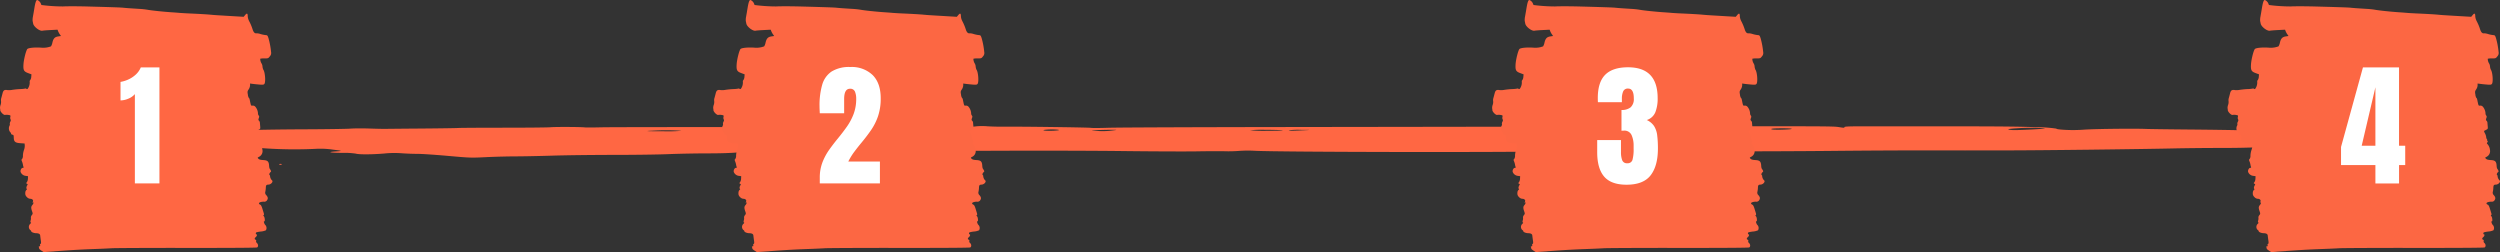
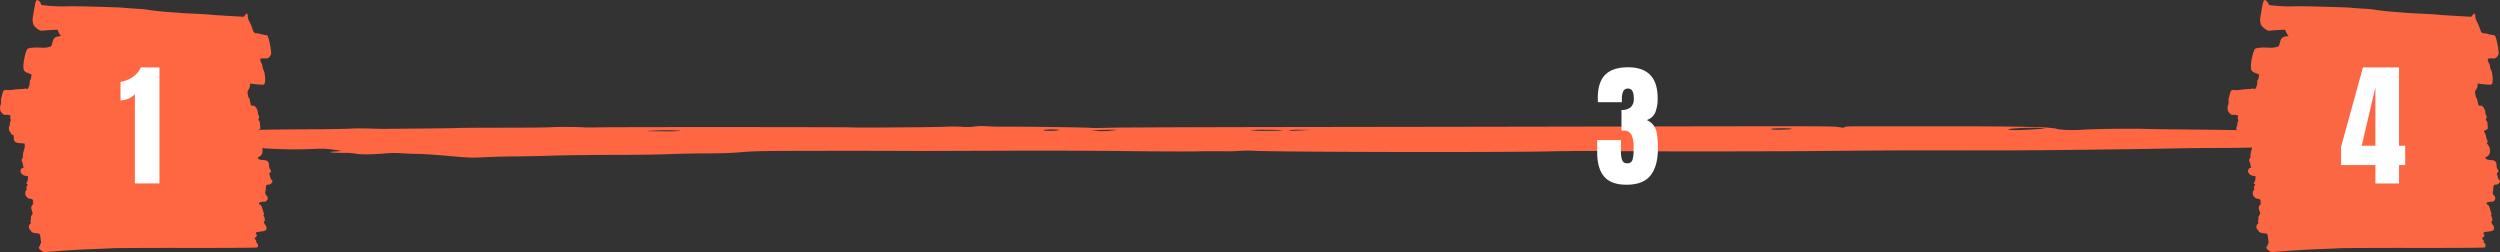
<svg xmlns="http://www.w3.org/2000/svg" width="741.402" height="74.777" viewBox="0 0 741.402 74.777">
  <rect x="0" y="0" width="741.402" height="74.777" fill="#333333" stroke="none" />
  <g id="Groupe_4253" data-name="Groupe 4253" transform="translate(-23168.365 -7862.224)">
    <g id="Groupe_4250" data-name="Groupe 4250" transform="translate(23166.883 7297.375)">
      <path id="Tracé_173" data-name="Tracé 173" d="M693.031,604.33a67.08,67.08,0,0,0-8.125-.153c-4.83.076-6.078.044-7.558-.2-2.043-.333-11.748-.59-27.32-.724-5.623-.048-11.085-.123-12.137-.168-3.423-.144-14.5-.023-18.169.2a45,45,0,0,1-6.186.052c-1.445-.089-2.4-.24-2.135-.334a41.929,41.929,0,0,0-6.071-.428c-5.049-.2-10.954-.258-25.643-.26l-25.142-.006c-4.845,0-6.067.046-6.067.246,0,.228-.143.228-1.642-.011-1.842-.293-3.049-.3-73.884-.162-20.817.04-60.475.1-88.138.137-29.185.039-52.138.13-54.693.221-2.494.087-4.718.1-5.111.022-.709-.131-21.665-.409-26.017-.345-1.276.019-3.373-.032-4.656-.112a18.2,18.2,0,0,0-3.881.072,18.373,18.373,0,0,1-3.966.065,38.467,38.467,0,0,0-4.845,0c-2.355.147-26.479.311-27.539.188-.925-.109-70.134-.127-74.4-.02-2.247.057-4.4.066-4.783.022-1.287-.15-8.711-.184-10.149-.047-.779.075-6.992.135-13.8.135s-12.939.039-13.606.087-5.581.122-10.919.162-10.137.086-10.669.1-2.629-.03-4.664-.1c-2.228-.072-4.556-.059-5.832.034-1.168.085-7.547.177-14.176.2-7.246.031-14.593.156-18.42.314-3.5.145-8.468.264-11.035.264-4.271,0-4.714.04-5.307.483-.355.266-.135.547.5.624,1.684.209,1.38.38-.671.38a12.951,12.951,0,0,0-2.455.186c-1.052.3-.979.33,2.347.855a16.632,16.632,0,0,1,3.191.67c0,.238,6.252.886,11.5,1.193,2.455.145,6.252.419,8.422.612A131.738,131.738,0,0,0,94.932,609a25.184,25.184,0,0,1,5.334.234c2.829.35,2.883.388.79.524-2.887.188-1.654.426,2.209.426a22.054,22.054,0,0,1,3.716.223c.967.293,4.618.283,8.372-.023a29.693,29.693,0,0,1,5.377-.074c1.3.094,3.376.172,4.618.172s5.28.268,8.988.6c6.691.591,6.764.593,11.328.371,2.528-.123,6.4-.223,8.591-.225s7.158-.1,11.023-.221,11.983-.22,18.038-.222c6.491,0,13.251-.094,16.45-.225,2.983-.122,8.121-.223,11.409-.223,4.3,0,7.138-.1,10.129-.357,3.762-.323,5.562-.359,19.087-.388,8.217-.017,19.249-.015,24.518.005s10.73.033,12.133.029,11.6-.039,22.656-.079c11.713-.044,26.533,0,35.533.11,8.491.1,18.073.137,21.3.08s6.922-.071,8.221-.031a39.958,39.958,0,0,0,4.113-.1,36.926,36.926,0,0,1,4.957-.027c8.464.375,73.6.49,87.471.155,4.506-.109,11.258-.139,17.6-.079,15.649.148,49.239.117,66.4-.061,8.429-.087,19.923-.152,25.543-.143s11.659.013,13.417.01,7.35-.009,12.442-.013c9.805-.007,38.86-.35,49.525-.584,3.5-.077,9.528-.138,13.394-.137,8.2,0,14.049-.222,14.049-.543a7.205,7.205,0,0,1,2.555-.227,7.349,7.349,0,0,0,2.555-.224,29.494,29.494,0,0,1,5.061-.632,33.752,33.752,0,0,0,5.107-.614,6.308,6.308,0,0,1,2.139-.384c1.149-.1,2.155-.39,2.236-.648s.578-.471,1.1-.471C696.223,604.976,695.371,604.576,693.031,604.33Zm-494.544-.543c-5.446,0-6.352-.061-3.087-.207a62.809,62.809,0,0,1,8.2.058A44.089,44.089,0,0,1,198.487,603.787Zm116.822-.287a19.778,19.778,0,0,1-2.571.138c-2.112,0-2.467-.235-.567-.371C313.855,603.146,316.249,603.323,315.308,603.5Zm15.8.08a21.776,21.776,0,0,1-4.247.1c-2.051-.134-2.054-.149-.035-.239,1.195-.054,3.1-.1,4.251-.1C332.985,603.341,332.988,603.36,331.1,603.58Zm46.287.058a45.4,45.4,0,0,1-5.188-.149,33.063,33.063,0,0,1,4.4-.148c2.413,0,4.749.067,5.188.148C382.262,603.579,380.52,603.638,377.391,603.638Zm10.781-.148c-1.4.07-2.983.132-3.511.138s-.96-.057-.96-.138a20.953,20.953,0,0,1,3.515-.138C390.326,603.361,390.434,603.376,388.171,603.49Zm141.366-.176c-1.842.032-2.775-.031-2.775-.186s1.152-.234,3.3-.234C534.066,602.895,533.627,603.245,529.537,603.314Zm68.619.091c-1.858-.134-1.31-.341,1.33-.506a59.28,59.28,0,0,1,8.364-.01C608.737,603.057,599.868,603.528,598.156,603.406Z" transform="translate(0 0)" fill="#ff6743" />
-       <path id="Tracé_174" data-name="Tracé 174" d="M84.73,624.938c-.35-.013-.546.065-.436.175a.671.671,0,0,0,.636.026C85.195,625.033,85.116,624.954,84.73,624.938Z" transform="translate(0 -11.483)" fill="#ff6743" />
    </g>
    <path id="Tracé_725" data-name="Tracé 725" d="M74.545,105.363c1.4-.049,3.466-.143,4.587-.21s11.212-.11,22.425-.1c12.631.015,20.5-.037,20.688-.138.405-.216.383-.911-.043-1.306a.6.6,0,0,1-.237-.6.273.273,0,0,0-.165-.384c-.369-.141-.344-.442.067-.793.356-.305.461-.8.17-.8-.214,0-.223-.456-.011-.588a7.727,7.727,0,0,1,1.366-.25,4.466,4.466,0,0,0,1.472-.371,1.323,1.323,0,0,0-.177-1.571c-.28-.215-.595-1.243-.33-1.08.288.178.214-1.137-.084-1.476-.19-.216-.219-.345-.088-.391s.148-.22.053-.528l-.449-1.462c-.189-.616-.418-1.033-.594-1.079a.614.614,0,0,1-.379-.318c-.118-.309.541-.573,1.431-.573a.954.954,0,0,0,.923-.378c.374-.535.33-.94-.169-1.533a.989.989,0,0,1-.311-1.044,7.2,7.2,0,0,0,.143-1.124c.027-.8.156-.964.75-.981.851-.024,1.592-.972,1.031-1.318a2.014,2.014,0,0,1-.521-1.213.326.326,0,0,0-.135-.3c-.205-.127-.051-.617.278-.884.2-.165.206-.261.019-.595a3.726,3.726,0,0,0-.309-.482,2.893,2.893,0,0,1-.138-.85c-.086-1.236-.439-1.571-1.734-1.641-.792-.043-1.183-.149-1.418-.383-.318-.317-.314-.328.206-.6a1.886,1.886,0,0,0,.96-2.1,3,3,0,0,0-.836-1.763c-.1-.07-.076-.219.059-.382.178-.214.18-.318.011-.522-.116-.14-.148-.255-.071-.255s.048-.092-.065-.2a.978.978,0,0,1-.2-.6,3.2,3.2,0,0,0-.352-1.086,2.42,2.42,0,0,1-.3-.736c.03-.026.306-.175.615-.332.545-.278.557-.309.478-1.169-.045-.486-.087-.974-.093-1.084a.892.892,0,0,0-.258-.448c-.2-.2-.21-.347-.053-.763s.147-.574-.047-.808a.985.985,0,0,1-.2-.656,3.3,3.3,0,0,0-.773-1.919.94.94,0,0,0-.815-.34c-.521.038-.472.139-.87-1.791-.053-.257-.156-.467-.23-.467a2.171,2.171,0,0,1-.307-.977c-.16-.9-.143-1.021.238-1.581a2.46,2.46,0,0,0,.411-1.164V56.3l.722.1c.4.056,1.3.149,2,.207,1.09.091,1.316.063,1.524-.188.443-.534.211-3.554-.327-4.241a2.875,2.875,0,0,1-.233-.923,1.958,1.958,0,0,0-.243-.85,2.613,2.613,0,0,1-.426-1.453,4.736,4.736,0,0,1,1.236-.095c1.108,0,1.154-.017,1.6-.6a1.451,1.451,0,0,0,.377-1.317,23.1,23.1,0,0,0-.75-4.025c-.285-.879-.338-.937-.9-.979a8.764,8.764,0,0,1-1.471-.309,4.133,4.133,0,0,0-1.1-.219c-.562.109-.935-.219-1.229-1.085a14.546,14.546,0,0,0-1.055-2.53,3.771,3.771,0,0,1-.411-1.359c0-.957-.223-1.095-.749-.469l-.462.55-3.6-.212c-4.928-.291-4.984-.294-6.232-.412-1.163-.11-3.211-.228-6.457-.375-1.075-.048-2.374-.126-2.889-.174s-1.432-.117-2.039-.155c-2.406-.152-6.319-.561-7.306-.763a22.735,22.735,0,0,0-2.379-.254c-2.661-.159-4.124-.265-4.842-.347-.659-.076-3.3-.167-10.365-.359-2.912-.079-6.284-.088-7.477-.019a49.6,49.6,0,0,1-6.329-.421.592.592,0,0,1-.212-.384,2,2,0,0,0-1.076-1.109c-.338,0-.579.685-.869,2.464-.137.841-.327,1.946-.421,2.454a4.754,4.754,0,0,0-.092,1.317c.044.215.117.577.165.8.2.948,2.006,2.291,2.785,2.066.15-.044,1.21-.127,2.355-.186l2.081-.107.175.459a5.063,5.063,0,0,0,.513.936l.339.476-.8.12c-1.032.155-1.456.6-1.747,1.816a3.427,3.427,0,0,1-.418,1.132,6.413,6.413,0,0,1-2.83.395c-1.825-.139-3.686.021-4.146.357-.378.276-1.1,3.089-1.19,4.613-.1,1.7.112,2.093,1.36,2.56l1.013.379-.06.727a1.941,1.941,0,0,1-.307.974.519.519,0,0,0-.156.484,3.2,3.2,0,0,1-.6,2.109c-.192.1-.336.1-.405-.014a.2.2,0,0,0-.261-.078,8.461,8.461,0,0,1-1.56.164,23.511,23.511,0,0,0-2.341.231,5.16,5.16,0,0,1-1.4.075c-.9-.173-1.256.048-1.477.925-.112.445-.284,1.085-.381,1.422a2.065,2.065,0,0,0-.075.94,2.487,2.487,0,0,1-.133,1.086h0a2.756,2.756,0,0,0-.17.985,2.293,2.293,0,0,1,.068.547c0,.529,1.016,1.561,1.431,1.453a3.16,3.16,0,0,1,1.008.012c.62.1.648.13.551.614a1.048,1.048,0,0,0,.07.717c.119.144.1.354-.071.677a1.134,1.134,0,0,0-.152.7.518.518,0,0,1-.07.447,1.8,1.8,0,0,0,.115,1.855,1.053,1.053,0,0,1,.347.559c0,.13.172.26.381.29.332.048.385.162.4.878.032,1.207.425,1.532,1.98,1.64l1.229.085.055.579a3.683,3.683,0,0,1-.239,1.351,5.775,5.775,0,0,0-.31,1.629,1.612,1.612,0,0,1-.258,1.049c-.205.16-.208.273-.017.731a4.411,4.411,0,0,1,.269.915,3.194,3.194,0,0,0,.164.671c.088.222.035.3-.212.3-.4,0-.78.747-.629,1.226a1.837,1.837,0,0,0,1.512,1.15l.686.094-.034.739a2.019,2.019,0,0,1-.31,1.043c-.254.281-.252.317.026.473.224.125.255.228.123.4-.28.356-.387.981-.188,1.1.114.071.075.189-.109.323a1.223,1.223,0,0,0-.317.9,1.351,1.351,0,0,0,.465,1.207,1.441,1.441,0,0,0,.959.514c.658,0,1.055.43.813.882-.136.253-.136.317,0,.233.315-.195.207.339-.153.754-.4.467-.421.856-.079,1.838.241.691.236.759-.09,1.174a1.009,1.009,0,0,0-.259.714,1.831,1.831,0,0,1-.067.814c-.109.379-.1.564.044.622s.059.205-.185.419a1.232,1.232,0,0,0-.043,1.765c.187.117.34.3.34.4,0,.26.758.579,1.41.593.823.018,1.219.233,1.263.685.021.225.1.855.18,1.4.111.776.091,1.013-.086,1.082-.136.052-.188.217-.127.407.072.227.018.319-.184.319s-.25.09-.181.269a1.553,1.553,0,0,1,.1.422c0,.084.294.349.654.587l.654.433,4.656-.338C68.552,105.613,70.471,105.506,74.545,105.363Z" transform="translate(23122.359 7830.691)" fill="#ff6743" />
-     <path id="Tracé_722" data-name="Tracé 722" d="M74.545,105.363c1.4-.049,3.466-.143,4.587-.21s11.212-.11,22.425-.1c12.631.015,20.5-.037,20.688-.138.405-.216.383-.911-.043-1.306a.6.6,0,0,1-.237-.6.273.273,0,0,0-.165-.384c-.369-.141-.344-.442.067-.793.356-.305.461-.8.17-.8-.214,0-.223-.456-.011-.588a7.727,7.727,0,0,1,1.366-.25,4.466,4.466,0,0,0,1.472-.371,1.323,1.323,0,0,0-.177-1.571c-.28-.215-.595-1.243-.33-1.08.288.178.214-1.137-.084-1.476-.19-.216-.219-.345-.088-.391s.148-.22.053-.528l-.449-1.462c-.189-.616-.418-1.033-.594-1.079a.614.614,0,0,1-.379-.318c-.118-.309.541-.573,1.431-.573a.954.954,0,0,0,.923-.378c.374-.535.33-.94-.169-1.533a.989.989,0,0,1-.311-1.044,7.2,7.2,0,0,0,.143-1.124c.027-.8.156-.964.75-.981.851-.024,1.592-.972,1.031-1.318a2.014,2.014,0,0,1-.521-1.213.326.326,0,0,0-.135-.3c-.205-.127-.051-.617.278-.884.2-.165.206-.261.019-.595a3.726,3.726,0,0,0-.309-.482,2.893,2.893,0,0,1-.138-.85c-.086-1.236-.439-1.571-1.734-1.641-.792-.043-1.183-.149-1.418-.383-.318-.317-.314-.328.206-.6a1.886,1.886,0,0,0,.96-2.1,3,3,0,0,0-.836-1.763c-.1-.07-.076-.219.059-.382.178-.214.18-.318.011-.522-.116-.14-.148-.255-.071-.255s.048-.092-.065-.2a.978.978,0,0,1-.2-.6,3.2,3.2,0,0,0-.352-1.086,2.42,2.42,0,0,1-.3-.736c.03-.026.306-.175.615-.332.545-.278.557-.309.478-1.169-.045-.486-.087-.974-.093-1.084a.892.892,0,0,0-.258-.448c-.2-.2-.21-.347-.053-.763s.147-.574-.047-.808a.985.985,0,0,1-.2-.656,3.3,3.3,0,0,0-.773-1.919.94.94,0,0,0-.815-.34c-.521.038-.472.139-.87-1.791-.053-.257-.156-.467-.23-.467a2.171,2.171,0,0,1-.307-.977c-.16-.9-.143-1.021.238-1.581a2.46,2.46,0,0,0,.411-1.164V56.3l.722.1c.4.056,1.3.149,2,.207,1.09.091,1.316.063,1.524-.188.443-.534.211-3.554-.327-4.241a2.875,2.875,0,0,1-.233-.923,1.958,1.958,0,0,0-.243-.85,2.613,2.613,0,0,1-.426-1.453,4.736,4.736,0,0,1,1.236-.095c1.108,0,1.154-.017,1.6-.6a1.451,1.451,0,0,0,.377-1.317,23.1,23.1,0,0,0-.75-4.025c-.285-.879-.338-.937-.9-.979a8.764,8.764,0,0,1-1.471-.309,4.133,4.133,0,0,0-1.1-.219c-.562.109-.935-.219-1.229-1.085a14.546,14.546,0,0,0-1.055-2.53,3.771,3.771,0,0,1-.411-1.359c0-.957-.223-1.095-.749-.469l-.462.55-3.6-.212c-4.928-.291-4.984-.294-6.232-.412-1.163-.11-3.211-.228-6.457-.375-1.075-.048-2.374-.126-2.889-.174s-1.432-.117-2.039-.155c-2.406-.152-6.319-.561-7.306-.763a22.735,22.735,0,0,0-2.379-.254c-2.661-.159-4.124-.265-4.842-.347-.659-.076-3.3-.167-10.365-.359-2.912-.079-6.284-.088-7.477-.019a49.6,49.6,0,0,1-6.329-.421.592.592,0,0,1-.212-.384,2,2,0,0,0-1.076-1.109c-.338,0-.579.685-.869,2.464-.137.841-.327,1.946-.421,2.454a4.754,4.754,0,0,0-.092,1.317c.044.215.117.577.165.8.2.948,2.006,2.291,2.785,2.066.15-.044,1.21-.127,2.355-.186l2.081-.107.175.459a5.063,5.063,0,0,0,.513.936l.339.476-.8.12c-1.032.155-1.456.6-1.747,1.816a3.427,3.427,0,0,1-.418,1.132,6.413,6.413,0,0,1-2.83.395c-1.825-.139-3.686.021-4.146.357-.378.276-1.1,3.089-1.19,4.613-.1,1.7.112,2.093,1.36,2.56l1.013.379-.06.727a1.941,1.941,0,0,1-.307.974.519.519,0,0,0-.156.484,3.2,3.2,0,0,1-.6,2.109c-.192.1-.336.1-.405-.014a.2.2,0,0,0-.261-.078,8.461,8.461,0,0,1-1.56.164,23.511,23.511,0,0,0-2.341.231,5.16,5.16,0,0,1-1.4.075c-.9-.173-1.256.048-1.477.925-.112.445-.284,1.085-.381,1.422a2.065,2.065,0,0,0-.075.94,2.487,2.487,0,0,1-.133,1.086h0a2.756,2.756,0,0,0-.17.985,2.293,2.293,0,0,1,.068.547c0,.529,1.016,1.561,1.431,1.453a3.16,3.16,0,0,1,1.008.012c.62.1.648.13.551.614a1.048,1.048,0,0,0,.07.717c.119.144.1.354-.071.677a1.134,1.134,0,0,0-.152.7.518.518,0,0,1-.07.447,1.8,1.8,0,0,0,.115,1.855,1.053,1.053,0,0,1,.347.559c0,.13.172.26.381.29.332.048.385.162.4.878.032,1.207.425,1.532,1.98,1.64l1.229.085.055.579a3.683,3.683,0,0,1-.239,1.351,5.775,5.775,0,0,0-.31,1.629,1.612,1.612,0,0,1-.258,1.049c-.205.16-.208.273-.017.731a4.411,4.411,0,0,1,.269.915,3.194,3.194,0,0,0,.164.671c.088.222.035.3-.212.3-.4,0-.78.747-.629,1.226a1.837,1.837,0,0,0,1.512,1.15l.686.094-.034.739a2.019,2.019,0,0,1-.31,1.043c-.254.281-.252.317.026.473.224.125.255.228.123.4-.28.356-.387.981-.188,1.1.114.071.075.189-.109.323a1.223,1.223,0,0,0-.317.9,1.351,1.351,0,0,0,.465,1.207,1.441,1.441,0,0,0,.959.514c.658,0,1.055.43.813.882-.136.253-.136.317,0,.233.315-.195.207.339-.153.754-.4.467-.421.856-.079,1.838.241.691.236.759-.09,1.174a1.009,1.009,0,0,0-.259.714,1.831,1.831,0,0,1-.067.814c-.109.379-.1.564.044.622s.059.205-.185.419a1.232,1.232,0,0,0-.043,1.765c.187.117.34.3.34.4,0,.26.758.579,1.41.593.823.018,1.219.233,1.263.685.021.225.1.855.18,1.4.111.776.091,1.013-.086,1.082-.136.052-.188.217-.127.407.072.227.018.319-.184.319s-.25.09-.181.269a1.553,1.553,0,0,1,.1.422c0,.084.294.349.654.587l.654.433,4.656-.338C68.552,105.613,70.471,105.506,74.545,105.363Z" transform="translate(23333.859 7830.691)" fill="#fc6743" />
-     <path id="Tracé_723" data-name="Tracé 723" d="M74.545,105.363c1.4-.049,3.466-.143,4.587-.21s11.212-.11,22.425-.1c12.631.015,20.5-.037,20.688-.138.405-.216.383-.911-.043-1.306a.6.6,0,0,1-.237-.6.273.273,0,0,0-.165-.384c-.369-.141-.344-.442.067-.793.356-.305.461-.8.17-.8-.214,0-.223-.456-.011-.588a7.727,7.727,0,0,1,1.366-.25,4.466,4.466,0,0,0,1.472-.371,1.323,1.323,0,0,0-.177-1.571c-.28-.215-.595-1.243-.33-1.08.288.178.214-1.137-.084-1.476-.19-.216-.219-.345-.088-.391s.148-.22.053-.528l-.449-1.462c-.189-.616-.418-1.033-.594-1.079a.614.614,0,0,1-.379-.318c-.118-.309.541-.573,1.431-.573a.954.954,0,0,0,.923-.378c.374-.535.33-.94-.169-1.533a.989.989,0,0,1-.311-1.044,7.2,7.2,0,0,0,.143-1.124c.027-.8.156-.964.75-.981.851-.024,1.592-.972,1.031-1.318a2.014,2.014,0,0,1-.521-1.213.326.326,0,0,0-.135-.3c-.205-.127-.051-.617.278-.884.2-.165.206-.261.019-.595a3.726,3.726,0,0,0-.309-.482,2.893,2.893,0,0,1-.138-.85c-.086-1.236-.439-1.571-1.734-1.641-.792-.043-1.183-.149-1.418-.383-.318-.317-.314-.328.206-.6a1.886,1.886,0,0,0,.96-2.1,3,3,0,0,0-.836-1.763c-.1-.07-.076-.219.059-.382.178-.214.18-.318.011-.522-.116-.14-.148-.255-.071-.255s.048-.092-.065-.2a.978.978,0,0,1-.2-.6,3.2,3.2,0,0,0-.352-1.086,2.42,2.42,0,0,1-.3-.736c.03-.026.306-.175.615-.332.545-.278.557-.309.478-1.169-.045-.486-.087-.974-.093-1.084a.892.892,0,0,0-.258-.448c-.2-.2-.21-.347-.053-.763s.147-.574-.047-.808a.985.985,0,0,1-.2-.656,3.3,3.3,0,0,0-.773-1.919.94.94,0,0,0-.815-.34c-.521.038-.472.139-.87-1.791-.053-.257-.156-.467-.23-.467a2.171,2.171,0,0,1-.307-.977c-.16-.9-.143-1.021.238-1.581a2.46,2.46,0,0,0,.411-1.164V56.3l.722.1c.4.056,1.3.149,2,.207,1.09.091,1.316.063,1.524-.188.443-.534.211-3.554-.327-4.241a2.875,2.875,0,0,1-.233-.923,1.958,1.958,0,0,0-.243-.85,2.613,2.613,0,0,1-.426-1.453,4.736,4.736,0,0,1,1.236-.095c1.108,0,1.154-.017,1.6-.6a1.451,1.451,0,0,0,.377-1.317,23.1,23.1,0,0,0-.75-4.025c-.285-.879-.338-.937-.9-.979a8.764,8.764,0,0,1-1.471-.309,4.133,4.133,0,0,0-1.1-.219c-.562.109-.935-.219-1.229-1.085a14.546,14.546,0,0,0-1.055-2.53,3.771,3.771,0,0,1-.411-1.359c0-.957-.223-1.095-.749-.469l-.462.55-3.6-.212c-4.928-.291-4.984-.294-6.232-.412-1.163-.11-3.211-.228-6.457-.375-1.075-.048-2.374-.126-2.889-.174s-1.432-.117-2.039-.155c-2.406-.152-6.319-.561-7.306-.763a22.735,22.735,0,0,0-2.379-.254c-2.661-.159-4.124-.265-4.842-.347-.659-.076-3.3-.167-10.365-.359-2.912-.079-6.284-.088-7.477-.019a49.6,49.6,0,0,1-6.329-.421.592.592,0,0,1-.212-.384,2,2,0,0,0-1.076-1.109c-.338,0-.579.685-.869,2.464-.137.841-.327,1.946-.421,2.454a4.754,4.754,0,0,0-.092,1.317c.044.215.117.577.165.8.2.948,2.006,2.291,2.785,2.066.15-.044,1.21-.127,2.355-.186l2.081-.107.175.459a5.063,5.063,0,0,0,.513.936l.339.476-.8.12c-1.032.155-1.456.6-1.747,1.816a3.427,3.427,0,0,1-.418,1.132,6.413,6.413,0,0,1-2.83.395c-1.825-.139-3.686.021-4.146.357-.378.276-1.1,3.089-1.19,4.613-.1,1.7.112,2.093,1.36,2.56l1.013.379-.06.727a1.941,1.941,0,0,1-.307.974.519.519,0,0,0-.156.484,3.2,3.2,0,0,1-.6,2.109c-.192.1-.336.1-.405-.014a.2.2,0,0,0-.261-.078,8.461,8.461,0,0,1-1.56.164,23.511,23.511,0,0,0-2.341.231,5.16,5.16,0,0,1-1.4.075c-.9-.173-1.256.048-1.477.925-.112.445-.284,1.085-.381,1.422a2.065,2.065,0,0,0-.075.94,2.487,2.487,0,0,1-.133,1.086h0a2.756,2.756,0,0,0-.17.985,2.293,2.293,0,0,1,.068.547c0,.529,1.016,1.561,1.431,1.453a3.16,3.16,0,0,1,1.008.012c.62.1.648.13.551.614a1.048,1.048,0,0,0,.07.717c.119.144.1.354-.071.677a1.134,1.134,0,0,0-.152.7.518.518,0,0,1-.07.447,1.8,1.8,0,0,0,.115,1.855,1.053,1.053,0,0,1,.347.559c0,.13.172.26.381.29.332.048.385.162.4.878.032,1.207.425,1.532,1.98,1.64l1.229.085.055.579a3.683,3.683,0,0,1-.239,1.351,5.775,5.775,0,0,0-.31,1.629,1.612,1.612,0,0,1-.258,1.049c-.205.16-.208.273-.017.731a4.411,4.411,0,0,1,.269.915,3.194,3.194,0,0,0,.164.671c.088.222.035.3-.212.3-.4,0-.78.747-.629,1.226a1.837,1.837,0,0,0,1.512,1.15l.686.094-.034.739a2.019,2.019,0,0,1-.31,1.043c-.254.281-.252.317.026.473.224.125.255.228.123.4-.28.356-.387.981-.188,1.1.114.071.075.189-.109.323a1.223,1.223,0,0,0-.317.9,1.351,1.351,0,0,0,.465,1.207,1.441,1.441,0,0,0,.959.514c.658,0,1.055.43.813.882-.136.253-.136.317,0,.233.315-.195.207.339-.153.754-.4.467-.421.856-.079,1.838.241.691.236.759-.09,1.174a1.009,1.009,0,0,0-.259.714,1.831,1.831,0,0,1-.067.814c-.109.379-.1.564.044.622s.059.205-.185.419a1.232,1.232,0,0,0-.043,1.765c.187.117.34.3.34.4,0,.26.758.579,1.41.593.823.018,1.219.233,1.263.685.021.225.1.855.18,1.4.111.776.091,1.013-.086,1.082-.136.052-.188.217-.127.407.072.227.018.319-.184.319s-.25.09-.181.269a1.553,1.553,0,0,1,.1.422c0,.084.294.349.654.587l.654.433,4.656-.338C68.552,105.613,70.471,105.506,74.545,105.363Z" transform="translate(23564.859 7830.691)" fill="#fc6743" />
    <path id="Tracé_724" data-name="Tracé 724" d="M74.545,105.363c1.4-.049,3.466-.143,4.587-.21s11.212-.11,22.425-.1c12.631.015,20.5-.037,20.688-.138.405-.216.383-.911-.043-1.306a.6.6,0,0,1-.237-.6.273.273,0,0,0-.165-.384c-.369-.141-.344-.442.067-.793.356-.305.461-.8.17-.8-.214,0-.223-.456-.011-.588a7.727,7.727,0,0,1,1.366-.25,4.466,4.466,0,0,0,1.472-.371,1.323,1.323,0,0,0-.177-1.571c-.28-.215-.595-1.243-.33-1.08.288.178.214-1.137-.084-1.476-.19-.216-.219-.345-.088-.391s.148-.22.053-.528l-.449-1.462c-.189-.616-.418-1.033-.594-1.079a.614.614,0,0,1-.379-.318c-.118-.309.541-.573,1.431-.573a.954.954,0,0,0,.923-.378c.374-.535.33-.94-.169-1.533a.989.989,0,0,1-.311-1.044,7.2,7.2,0,0,0,.143-1.124c.027-.8.156-.964.75-.981.851-.024,1.592-.972,1.031-1.318a2.014,2.014,0,0,1-.521-1.213.326.326,0,0,0-.135-.3c-.205-.127-.051-.617.278-.884.2-.165.206-.261.019-.595a3.726,3.726,0,0,0-.309-.482,2.893,2.893,0,0,1-.138-.85c-.086-1.236-.439-1.571-1.734-1.641-.792-.043-1.183-.149-1.418-.383-.318-.317-.314-.328.206-.6a1.886,1.886,0,0,0,.96-2.1,3,3,0,0,0-.836-1.763c-.1-.07-.076-.219.059-.382.178-.214.18-.318.011-.522-.116-.14-.148-.255-.071-.255s.048-.092-.065-.2a.978.978,0,0,1-.2-.6,3.2,3.2,0,0,0-.352-1.086,2.42,2.42,0,0,1-.3-.736c.03-.026.306-.175.615-.332.545-.278.557-.309.478-1.169-.045-.486-.087-.974-.093-1.084a.892.892,0,0,0-.258-.448c-.2-.2-.21-.347-.053-.763s.147-.574-.047-.808a.985.985,0,0,1-.2-.656,3.3,3.3,0,0,0-.773-1.919.94.94,0,0,0-.815-.34c-.521.038-.472.139-.87-1.791-.053-.257-.156-.467-.23-.467a2.171,2.171,0,0,1-.307-.977c-.16-.9-.143-1.021.238-1.581a2.46,2.46,0,0,0,.411-1.164V56.3l.722.1c.4.056,1.3.149,2,.207,1.09.091,1.316.063,1.524-.188.443-.534.211-3.554-.327-4.241a2.875,2.875,0,0,1-.233-.923,1.958,1.958,0,0,0-.243-.85,2.613,2.613,0,0,1-.426-1.453,4.736,4.736,0,0,1,1.236-.095c1.108,0,1.154-.017,1.6-.6a1.451,1.451,0,0,0,.377-1.317,23.1,23.1,0,0,0-.75-4.025c-.285-.879-.338-.937-.9-.979a8.764,8.764,0,0,1-1.471-.309,4.133,4.133,0,0,0-1.1-.219c-.562.109-.935-.219-1.229-1.085a14.546,14.546,0,0,0-1.055-2.53,3.771,3.771,0,0,1-.411-1.359c0-.957-.223-1.095-.749-.469l-.462.55-3.6-.212c-4.928-.291-4.984-.294-6.232-.412-1.163-.11-3.211-.228-6.457-.375-1.075-.048-2.374-.126-2.889-.174s-1.432-.117-2.039-.155c-2.406-.152-6.319-.561-7.306-.763a22.735,22.735,0,0,0-2.379-.254c-2.661-.159-4.124-.265-4.842-.347-.659-.076-3.3-.167-10.365-.359-2.912-.079-6.284-.088-7.477-.019a49.6,49.6,0,0,1-6.329-.421.592.592,0,0,1-.212-.384,2,2,0,0,0-1.076-1.109c-.338,0-.579.685-.869,2.464-.137.841-.327,1.946-.421,2.454a4.754,4.754,0,0,0-.092,1.317c.044.215.117.577.165.8.2.948,2.006,2.291,2.785,2.066.15-.044,1.21-.127,2.355-.186l2.081-.107.175.459a5.063,5.063,0,0,0,.513.936l.339.476-.8.12c-1.032.155-1.456.6-1.747,1.816a3.427,3.427,0,0,1-.418,1.132,6.413,6.413,0,0,1-2.83.395c-1.825-.139-3.686.021-4.146.357-.378.276-1.1,3.089-1.19,4.613-.1,1.7.112,2.093,1.36,2.56l1.013.379-.06.727a1.941,1.941,0,0,1-.307.974.519.519,0,0,0-.156.484,3.2,3.2,0,0,1-.6,2.109c-.192.1-.336.1-.405-.014a.2.2,0,0,0-.261-.078,8.461,8.461,0,0,1-1.56.164,23.511,23.511,0,0,0-2.341.231,5.16,5.16,0,0,1-1.4.075c-.9-.173-1.256.048-1.477.925-.112.445-.284,1.085-.381,1.422a2.065,2.065,0,0,0-.075.94,2.487,2.487,0,0,1-.133,1.086h0a2.756,2.756,0,0,0-.17.985,2.293,2.293,0,0,1,.068.547c0,.529,1.016,1.561,1.431,1.453a3.16,3.16,0,0,1,1.008.012c.62.1.648.13.551.614a1.048,1.048,0,0,0,.07.717c.119.144.1.354-.071.677a1.134,1.134,0,0,0-.152.7.518.518,0,0,1-.07.447,1.8,1.8,0,0,0,.115,1.855,1.053,1.053,0,0,1,.347.559c0,.13.172.26.381.29.332.048.385.162.4.878.032,1.207.425,1.532,1.98,1.64l1.229.085.055.579a3.683,3.683,0,0,1-.239,1.351,5.775,5.775,0,0,0-.31,1.629,1.612,1.612,0,0,1-.258,1.049c-.205.16-.208.273-.017.731a4.411,4.411,0,0,1,.269.915,3.194,3.194,0,0,0,.164.671c.088.222.035.3-.212.3-.4,0-.78.747-.629,1.226a1.837,1.837,0,0,0,1.512,1.15l.686.094-.034.739a2.019,2.019,0,0,1-.31,1.043c-.254.281-.252.317.026.473.224.125.255.228.123.4-.28.356-.387.981-.188,1.1.114.071.075.189-.109.323a1.223,1.223,0,0,0-.317.9,1.351,1.351,0,0,0,.465,1.207,1.441,1.441,0,0,0,.959.514c.658,0,1.055.43.813.882-.136.253-.136.317,0,.233.315-.195.207.339-.153.754-.4.467-.421.856-.079,1.838.241.691.236.759-.09,1.174a1.009,1.009,0,0,0-.259.714,1.831,1.831,0,0,1-.067.814c-.109.379-.1.564.044.622s.059.205-.185.419a1.232,1.232,0,0,0-.043,1.765c.187.117.34.3.34.4,0,.26.758.579,1.41.593.823.018,1.219.233,1.263.685.021.225.1.855.18,1.4.111.776.091,1.013-.086,1.082-.136.052-.188.217-.127.407.072.227.018.319-.184.319s-.25.09-.181.269a1.553,1.553,0,0,1,.1.422c0,.084.294.349.654.587l.654.433,4.656-.338C68.552,105.613,70.471,105.506,74.545,105.363Z" transform="translate(23782.957 7830.691)" fill="#fc6743" />
    <path id="Tracé_746" data-name="Tracé 746" d="M4.746,0V-26.484a4.982,4.982,0,0,1-1.934,1.357,6.006,6.006,0,0,1-2.324.518V-30.1a9.013,9.013,0,0,0,2.227-.674A8.354,8.354,0,0,0,4.932-32.2a6.052,6.052,0,0,0,1.572-2.2h5.527V0Z" transform="translate(23203.617 7916.612)" fill="#fff" />
-     <path id="Tracé_747" data-name="Tracé 747" d="M1.211,0V-1.641A12.646,12.646,0,0,1,2-6.24a17.123,17.123,0,0,1,2.041-3.789q1.25-1.748,2.637-3.428Q8.027-15.1,9.248-16.826a16.944,16.944,0,0,0,1.992-3.75,12.655,12.655,0,0,0,.771-4.541,5.406,5.406,0,0,0-.361-2.08,1.449,1.449,0,0,0-1.494-.869q-1.719,0-1.719,3.066v4.2H1.211q-.02-.449-.049-1.016T1.133-22.91a22.023,22.023,0,0,1,.781-6.3,7.07,7.07,0,0,1,2.764-3.945,9.791,9.791,0,0,1,5.576-1.357,8.927,8.927,0,0,1,6.65,2.4q2.373,2.4,2.373,6.855a16.332,16.332,0,0,1-.781,5.3,16.881,16.881,0,0,1-2.07,4.141q-1.289,1.865-2.832,3.721Q12.5-10.781,11.475-9.414a19.126,19.126,0,0,0-1.807,2.93h9.375V0Z" transform="translate(23410.27 7916.612)" fill="#fff" />
    <path id="Tracé_748" data-name="Tracé 748" d="M9.453.391q-4.551,0-6.621-2.4T.762-9.258v-3.594H7.813v3.613a6.86,6.86,0,0,0,.342,2.314,1.449,1.449,0,0,0,1.533.947A1.446,1.446,0,0,0,11.23-7a11.984,11.984,0,0,0,.332-3.35v-.859a7.529,7.529,0,0,0-.6-3.105,2.305,2.305,0,0,0-2.334-1.328q-.215,0-.381.01a2.733,2.733,0,0,0-.283.029v-6.172a4.1,4.1,0,0,0,2.715-.791,3.292,3.292,0,0,0,.938-2.646q0-2.91-1.68-2.91a1.459,1.459,0,0,0-1.475.85,5.3,5.3,0,0,0-.381,2.158v1.035H.977q-.02-.234-.029-.566t-.01-.645q0-4.727,2.207-6.934T9.9-34.434q8.789,0,8.789,9.141a11.031,11.031,0,0,1-.684,4.189,4.074,4.074,0,0,1-2.539,2.314,5.119,5.119,0,0,1,2.168,1.8,6.559,6.559,0,0,1,.918,2.715,30.494,30.494,0,0,1,.215,3.926q0,5.156-2.158,7.949T9.453.391Z" transform="translate(23641.27 7916.612)" fill="#fff" />
    <path id="Tracé_749" data-name="Tracé 749" d="M10.547.02V-5.43H.352V-10.8l6.5-23.594h10.7v23.223h1.836V-5.43H17.559V.02ZM6.484-11.172h4.063V-28.5Z" transform="translate(23862.27 7916.612)" fill="#fff" />
  </g>
</svg>